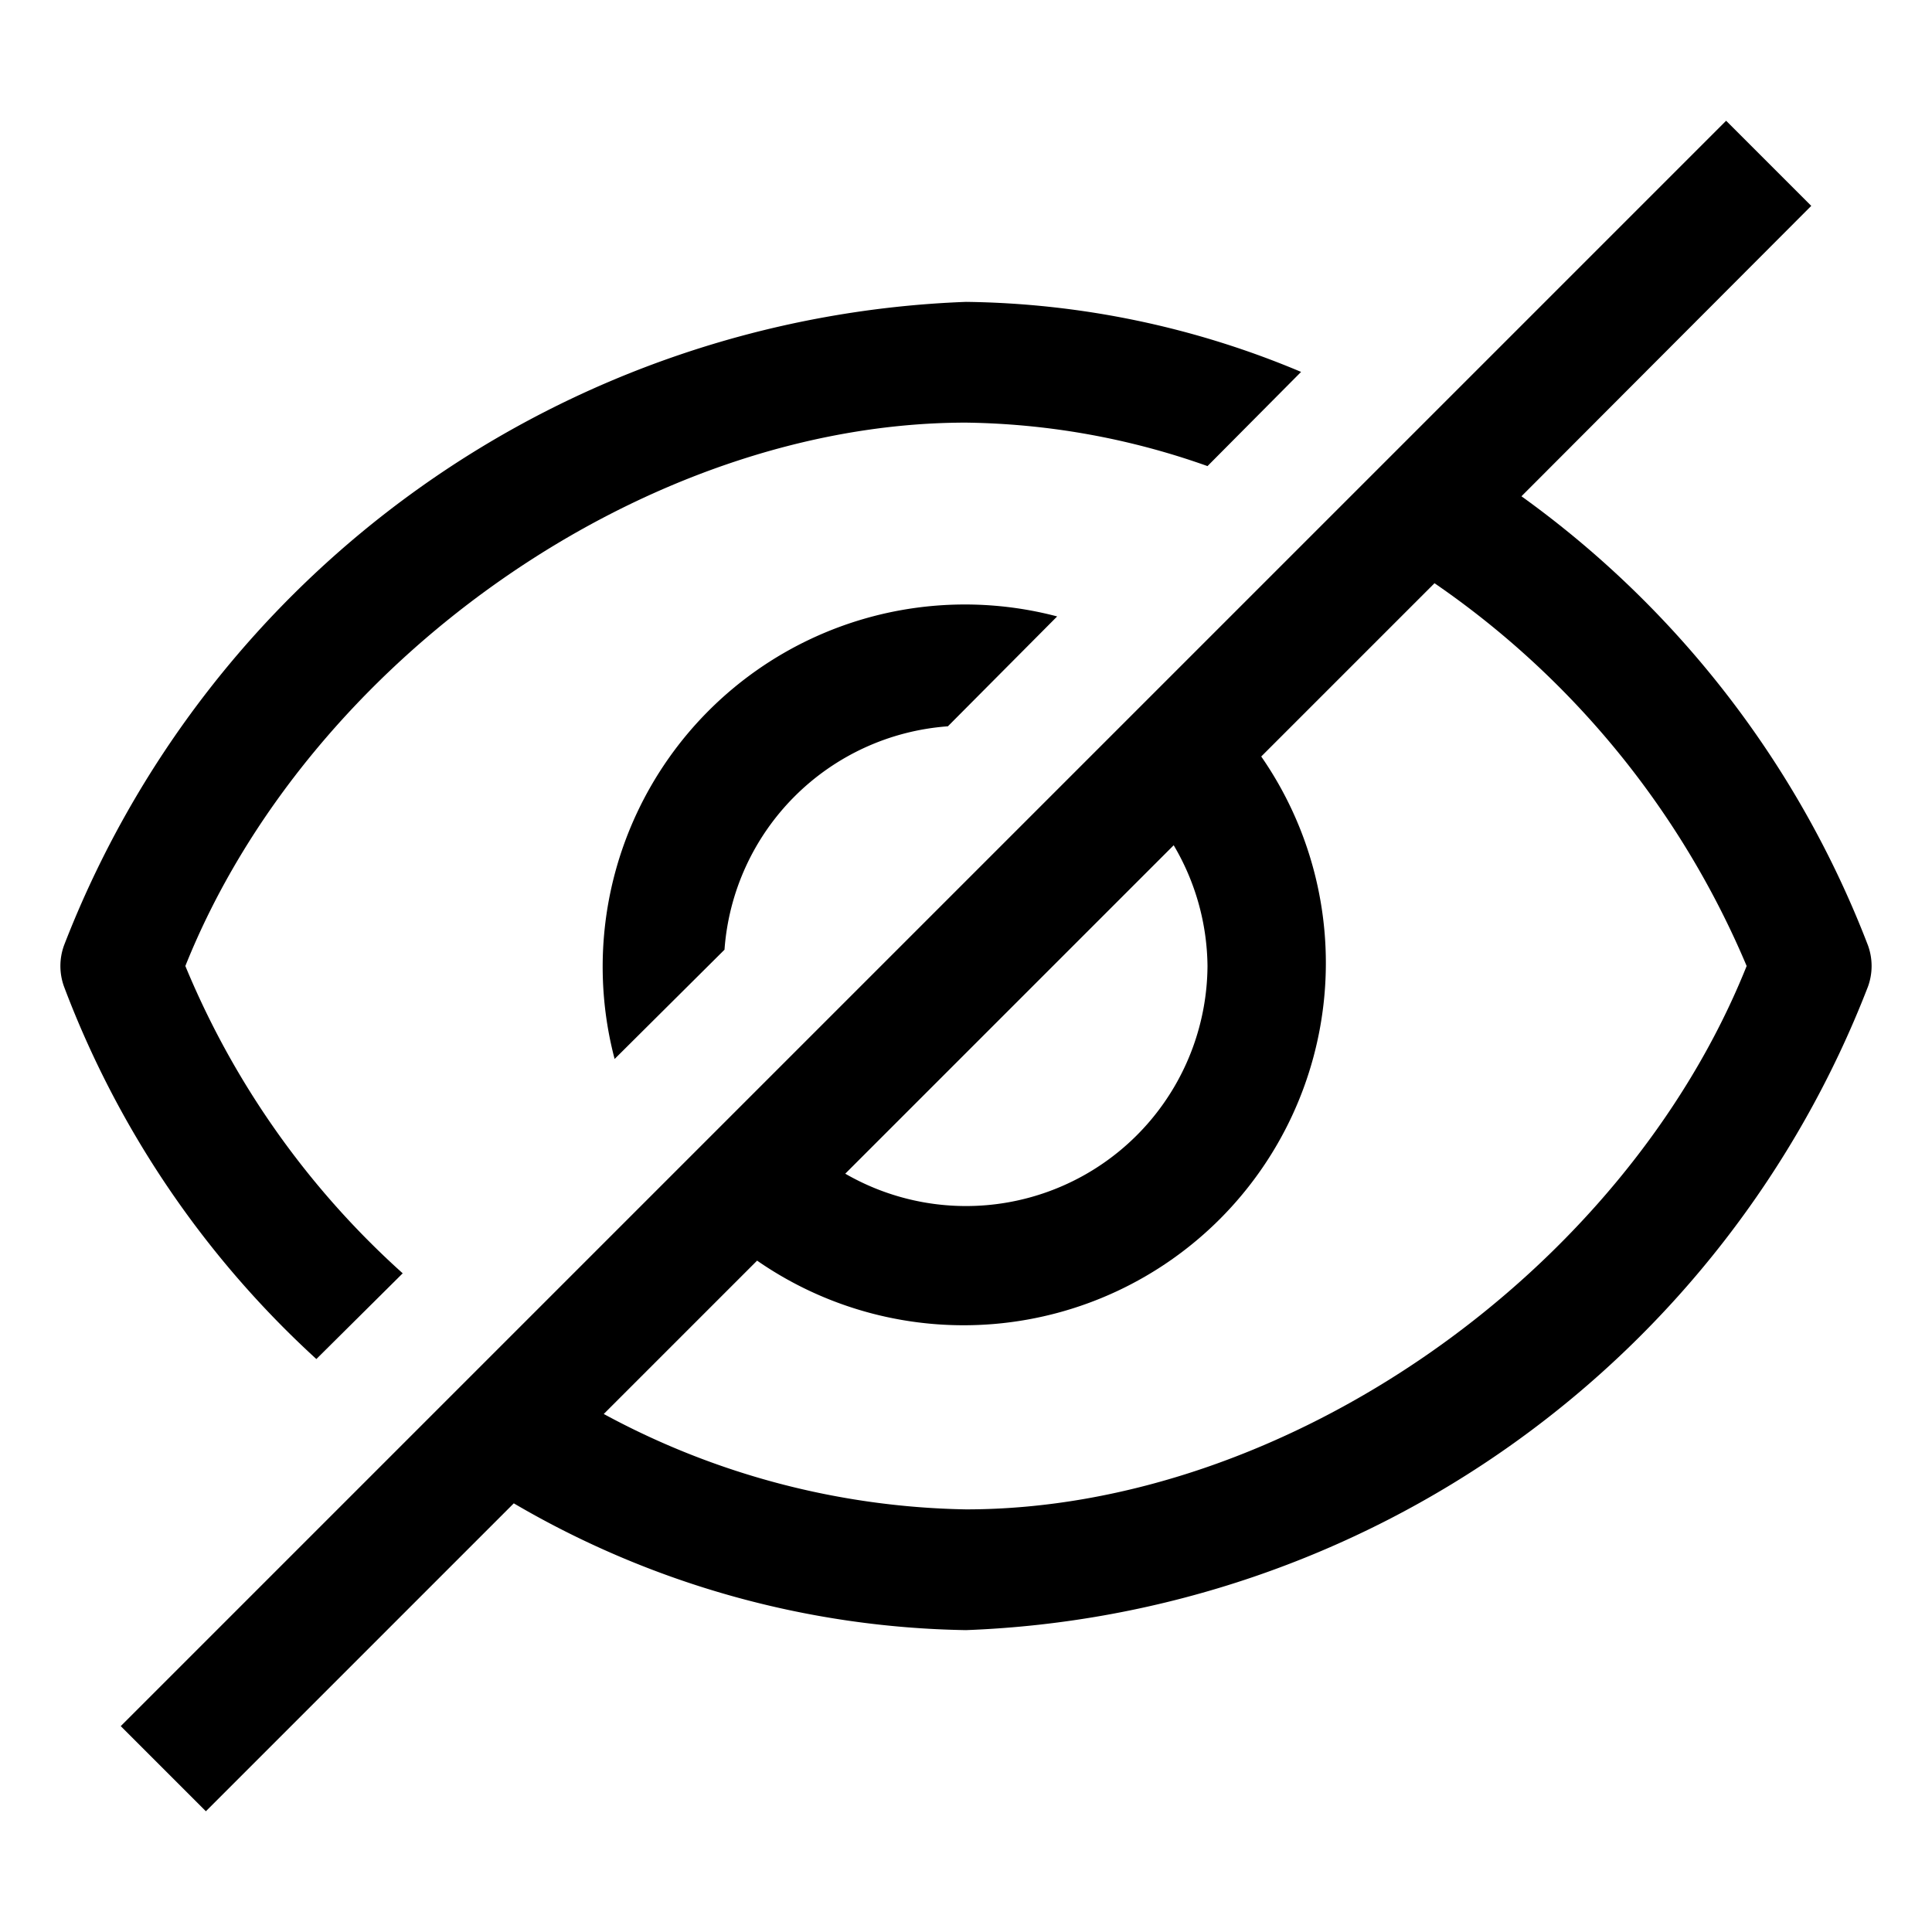
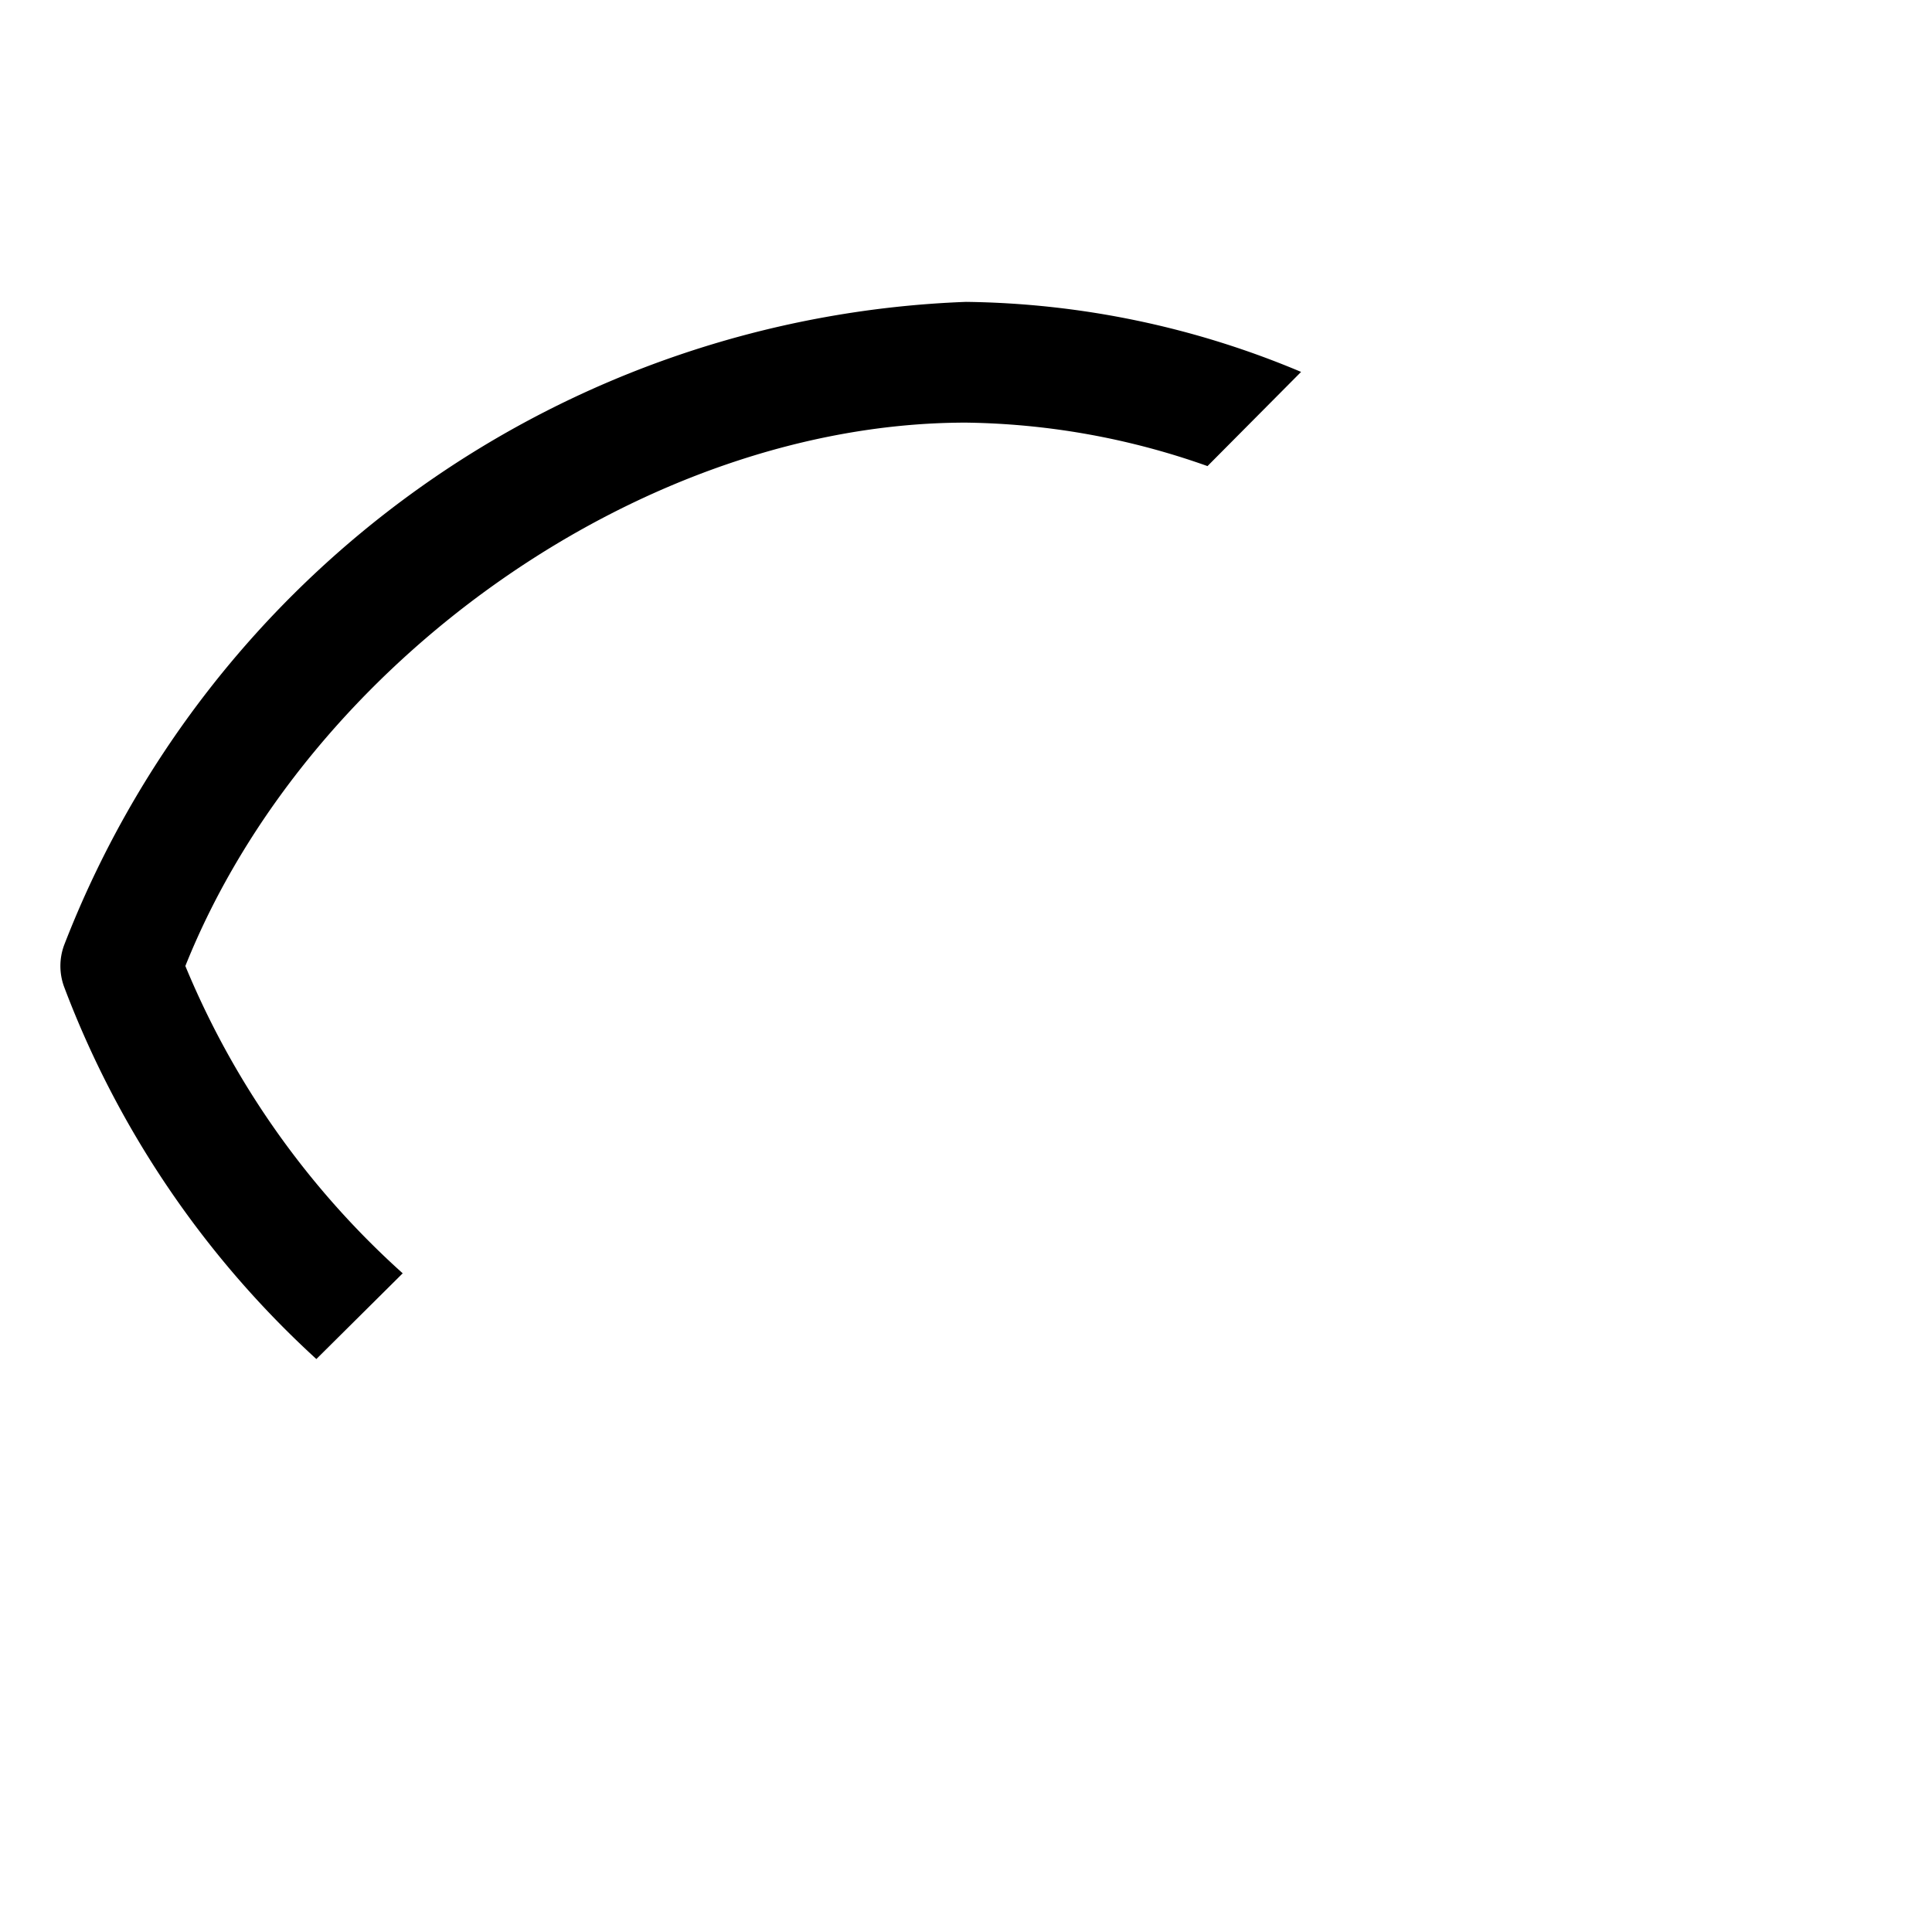
<svg xmlns="http://www.w3.org/2000/svg" width="200" height="200" viewBox="0 0 32 32">
  <path fill="currentColor" d="m5.24 22.51l1.43-1.42A14.06 14.06 0 0 1 3.07 16C5.1 10.93 10.7 7 16 7a12.38 12.38 0 0 1 4 .72l1.55-1.56A14.72 14.72 0 0 0 16 5A16.69 16.69 0 0 0 1.06 15.66a1 1 0 0 0 0 .68a16 16 0 0 0 4.18 6.17Z" />
-   <path fill="currentColor" d="M12 15.73a4 4 0 0 1 3.7-3.7l1.81-1.82a6 6 0 0 0-7.33 7.33zm18.94-.07a16.4 16.4 0 0 0-5.74-7.44L30 3.41L28.59 2L2 28.59L3.41 30l5.1-5.1A15.29 15.29 0 0 0 16 27a16.69 16.69 0 0 0 14.94-10.66a1 1 0 0 0 0-.68zM20 16a4 4 0 0 1-6 3.44L19.44 14a4 4 0 0 1 .56 2zm-4 9a13.05 13.05 0 0 1-6-1.58l2.54-2.54a6 6 0 0 0 8.35-8.35l2.87-2.87A14.54 14.54 0 0 1 28.93 16C26.9 21.07 21.3 25 16 25z" />
</svg>